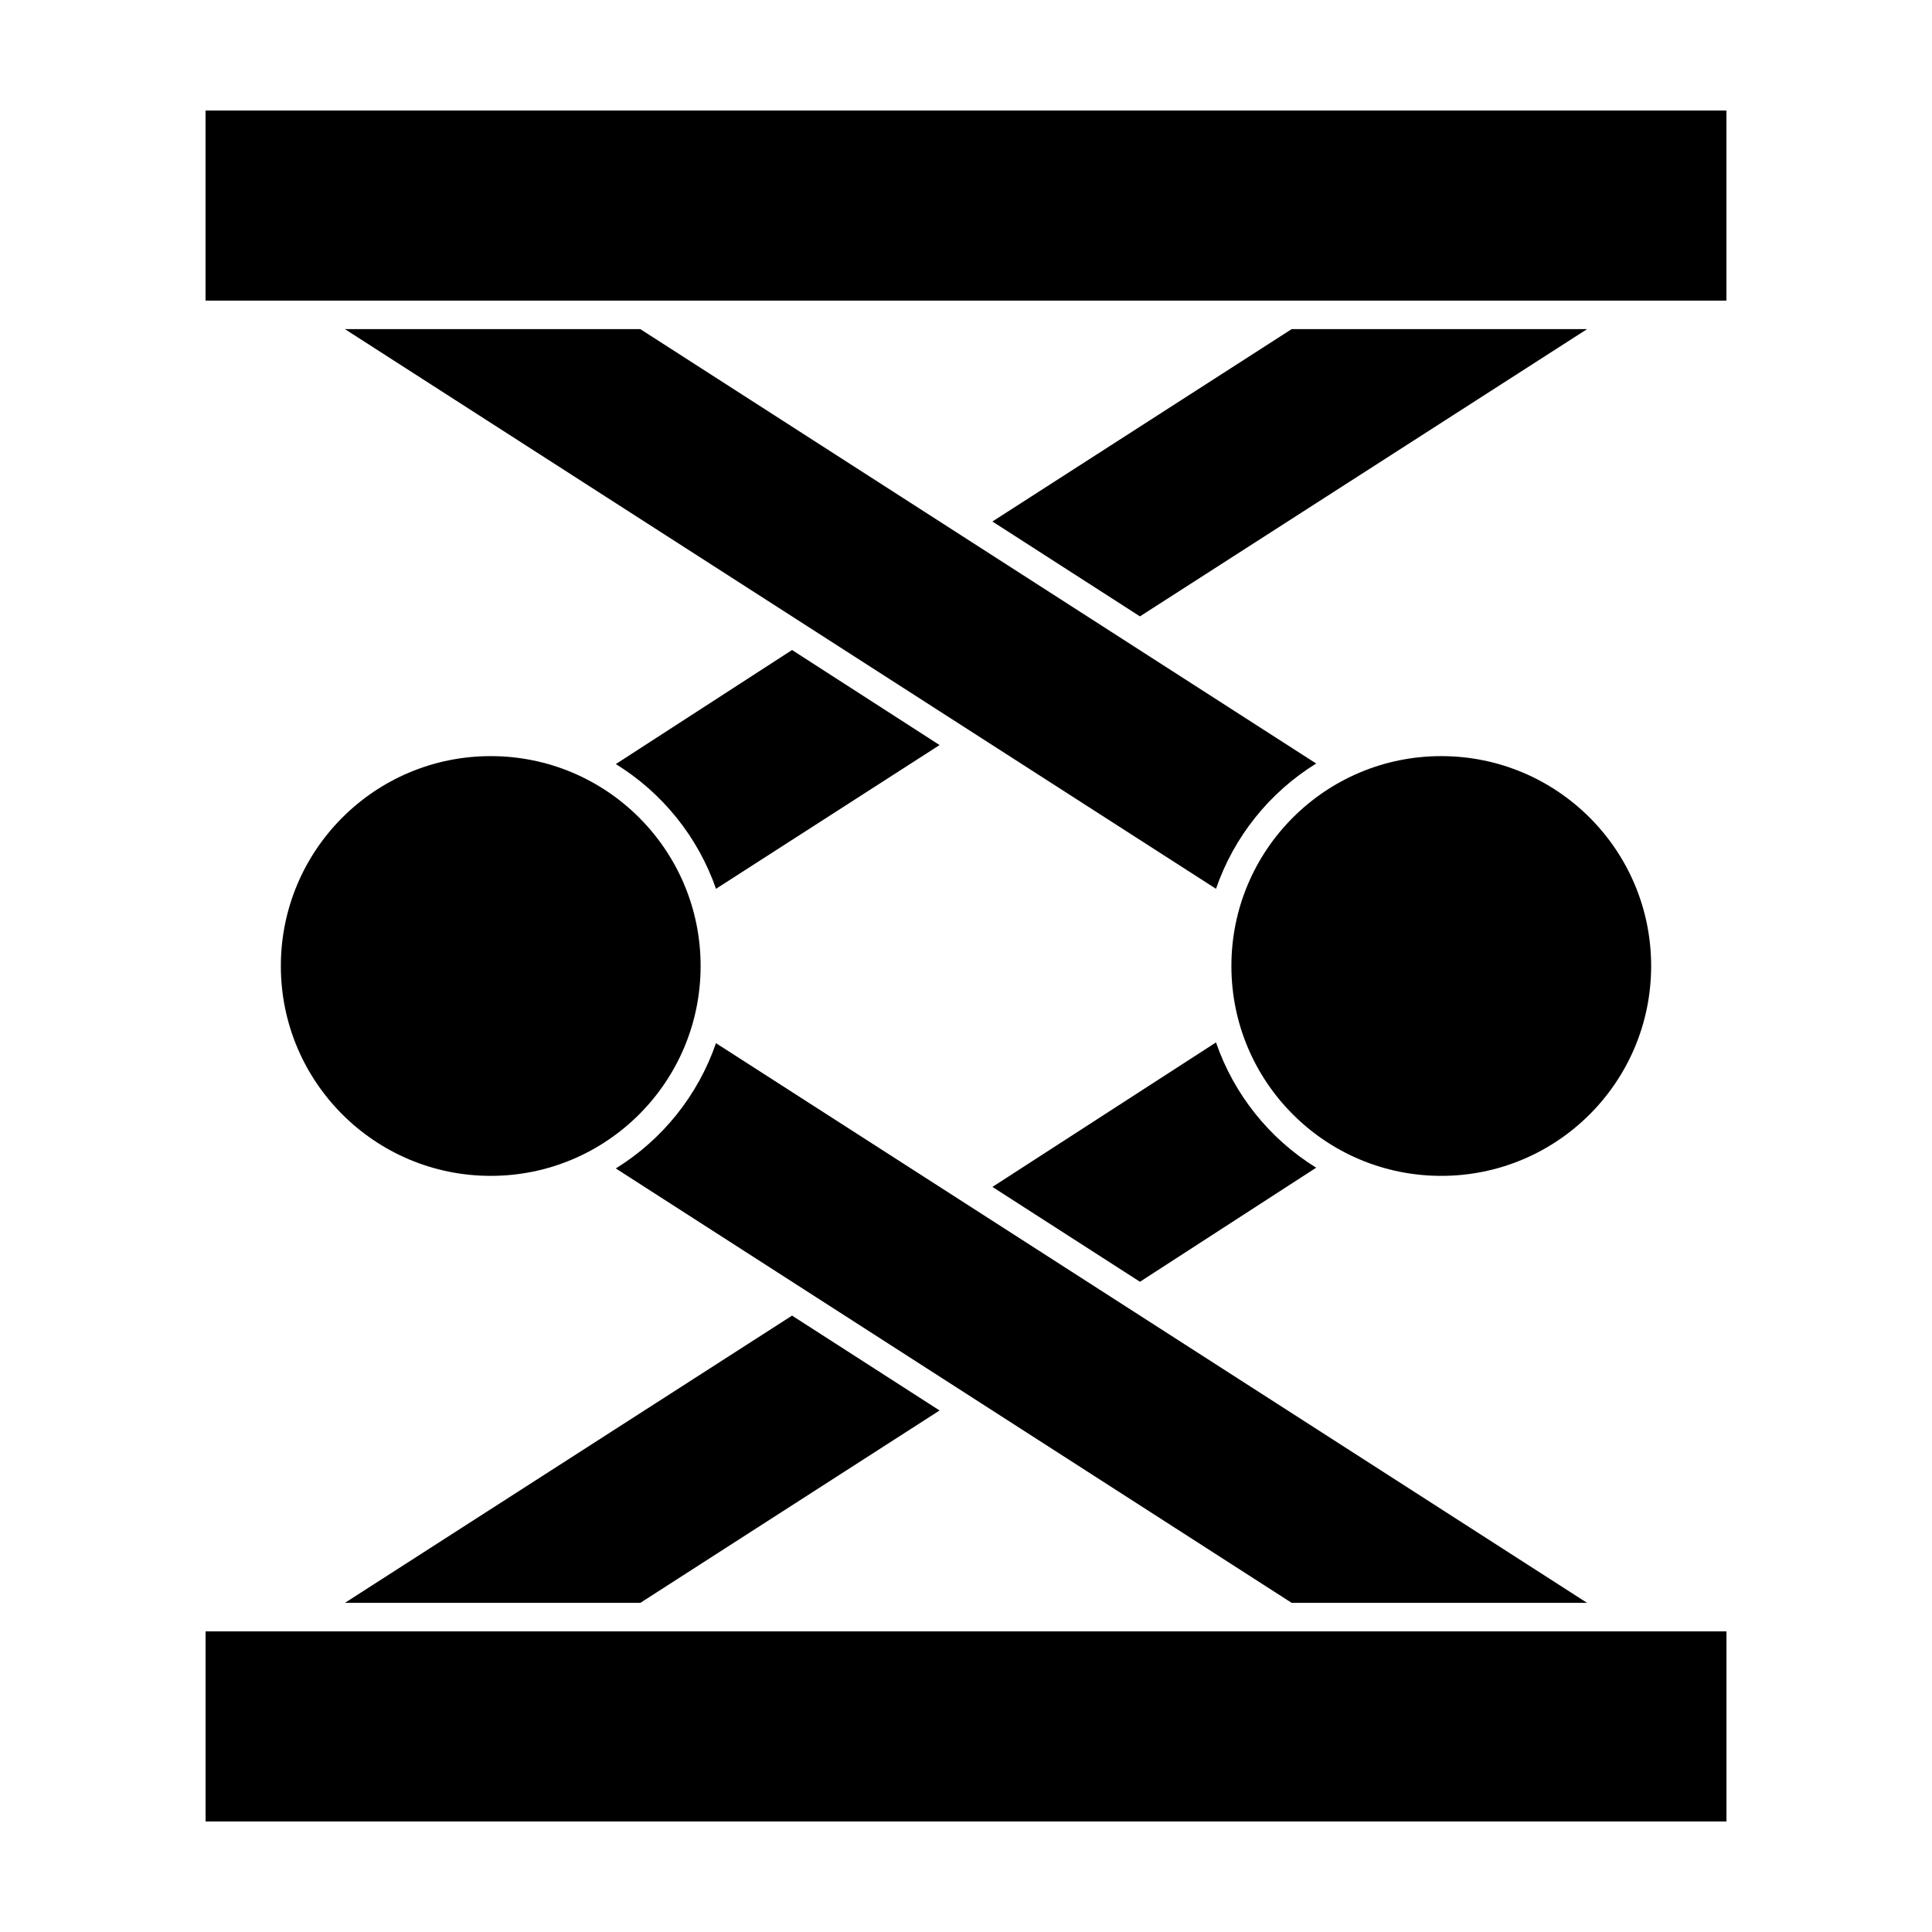
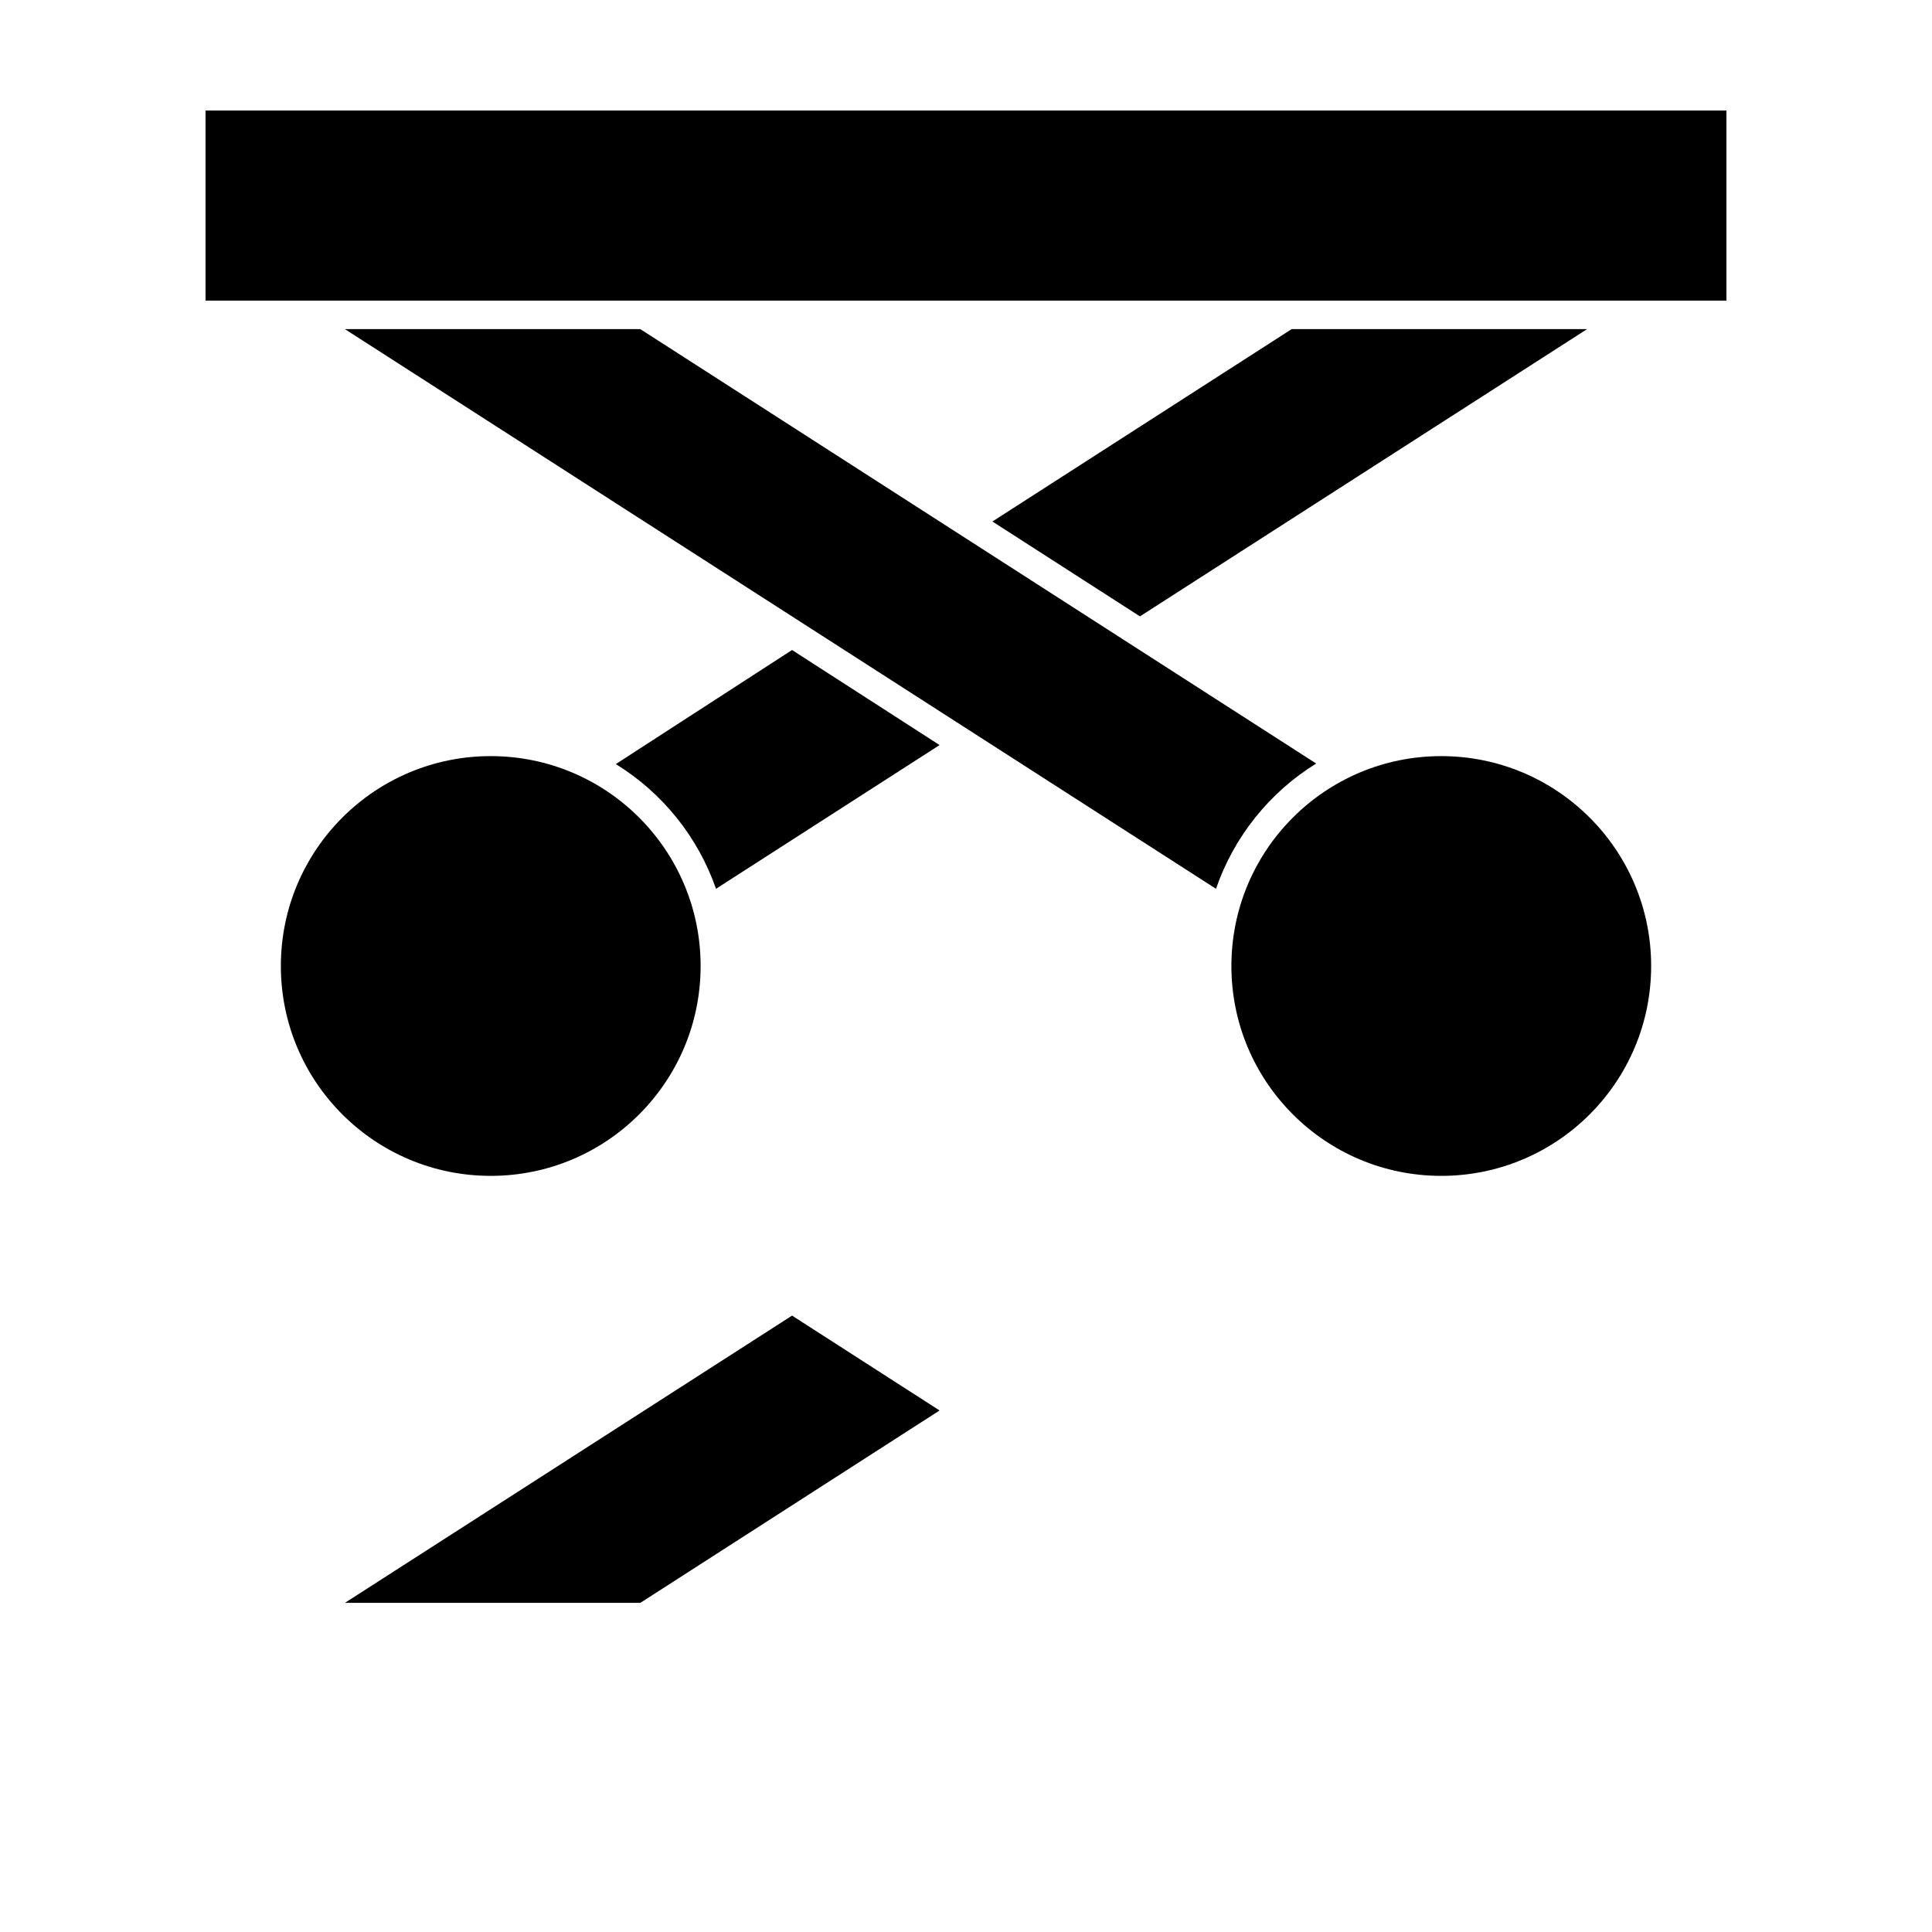
<svg xmlns="http://www.w3.org/2000/svg" fill="#000000" width="800px" height="800px" version="1.1" viewBox="144 144 512 512">
  <g>
    <path d="m333.75 379.54 59.246-38.09-39.094-25.191-46.703 30.23c12.387 7.641 21.762 19.312 26.551 33.051z" />
    <path d="m486.3 231.22-79.301 50.984 39.098 25.141 118.5-76.125z" />
    <path d="m235.4 231.22 230.85 148.32c4.762-13.793 14.141-25.523 26.551-33.199l-179.11-115.12z" />
    <path d="m393 517.79-39.098-25.141-118.5 76.125h78.293z" />
-     <path d="m446.1 483.68 46.703-30.23v0.004c-12.41-7.676-21.789-19.406-26.551-33.203l-59.25 38.293z" />
-     <path d="m564.59 568.77-230.85-148.32c-4.758 13.797-14.137 25.523-26.551 33.199l179.11 115.12z" />
    <path d="m329.67 400c0 30.719-24.902 55.617-55.621 55.617s-55.621-24.898-55.621-55.617 24.902-55.621 55.621-55.621 55.621 24.902 55.621 55.621" />
-     <path d="m198.48 626.71h403.05v-50.379h-403.05z" />
    <path d="m601.52 173.29h-403.05v50.379h403.05z" />
    <path d="m581.57 400c0 30.719-24.902 55.617-55.621 55.617-30.715 0-55.617-24.898-55.617-55.617s24.902-55.621 55.617-55.621c30.719 0 55.621 24.902 55.621 55.621" />
  </g>
</svg>